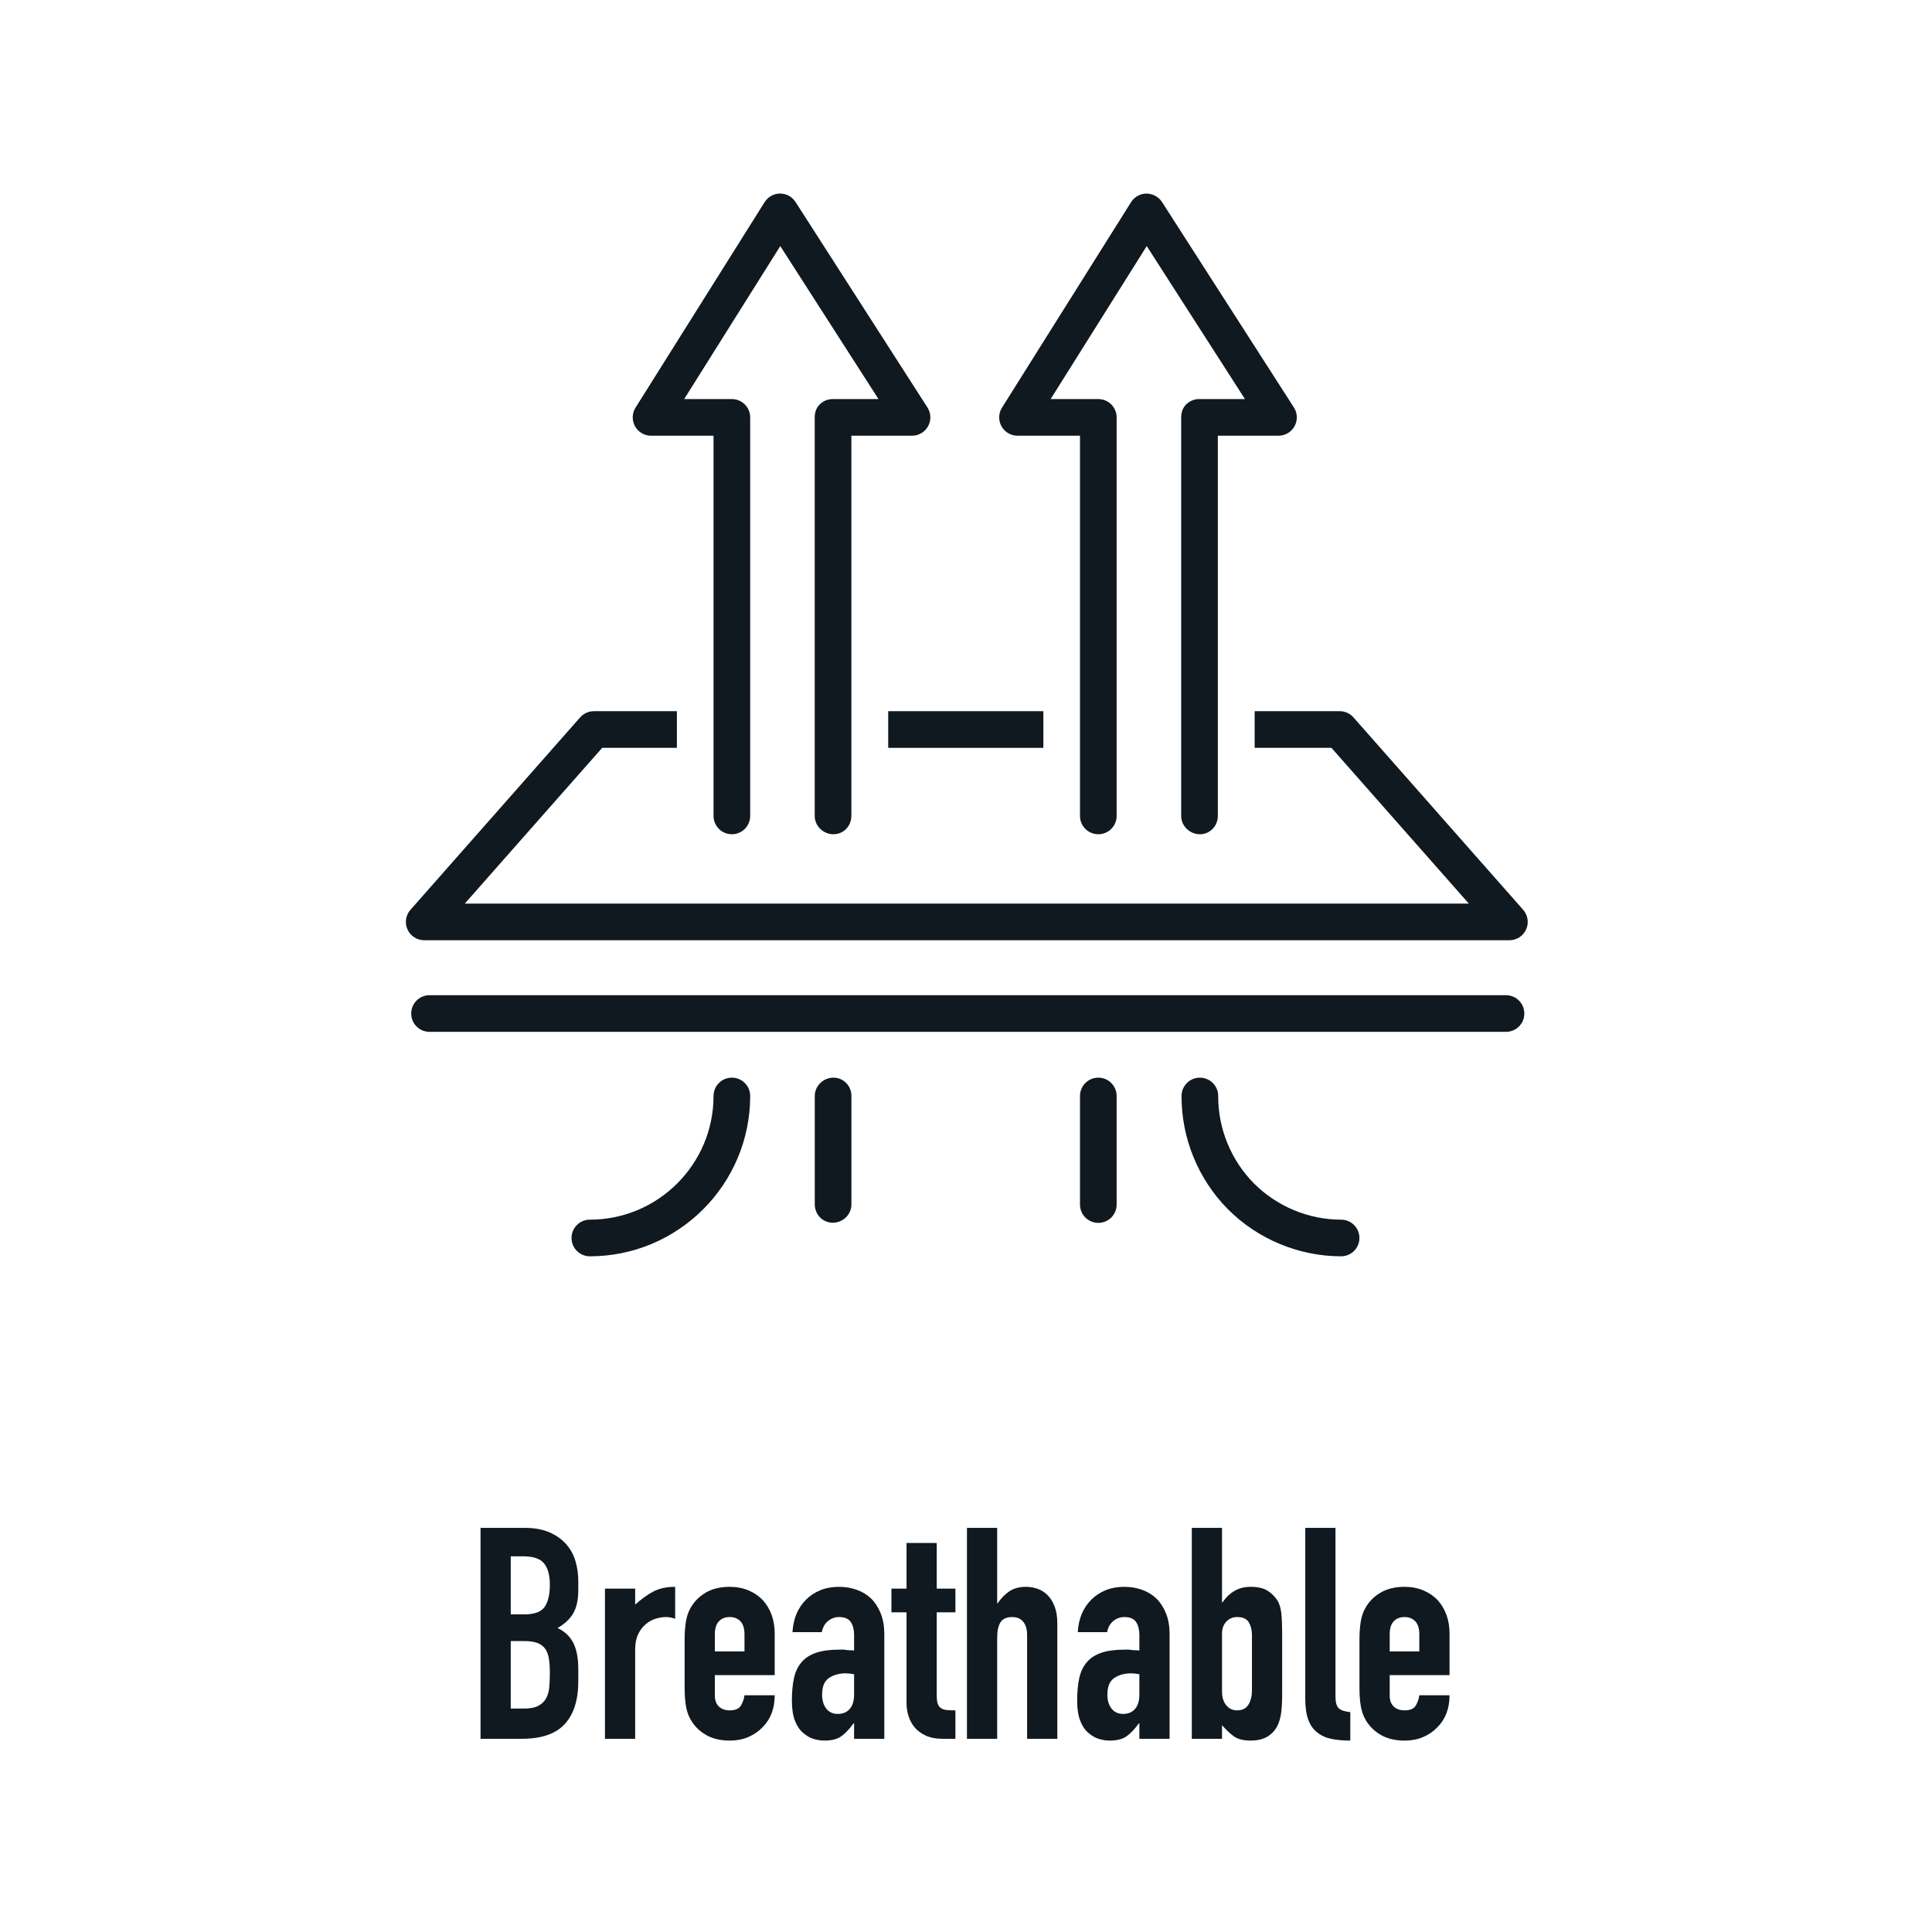
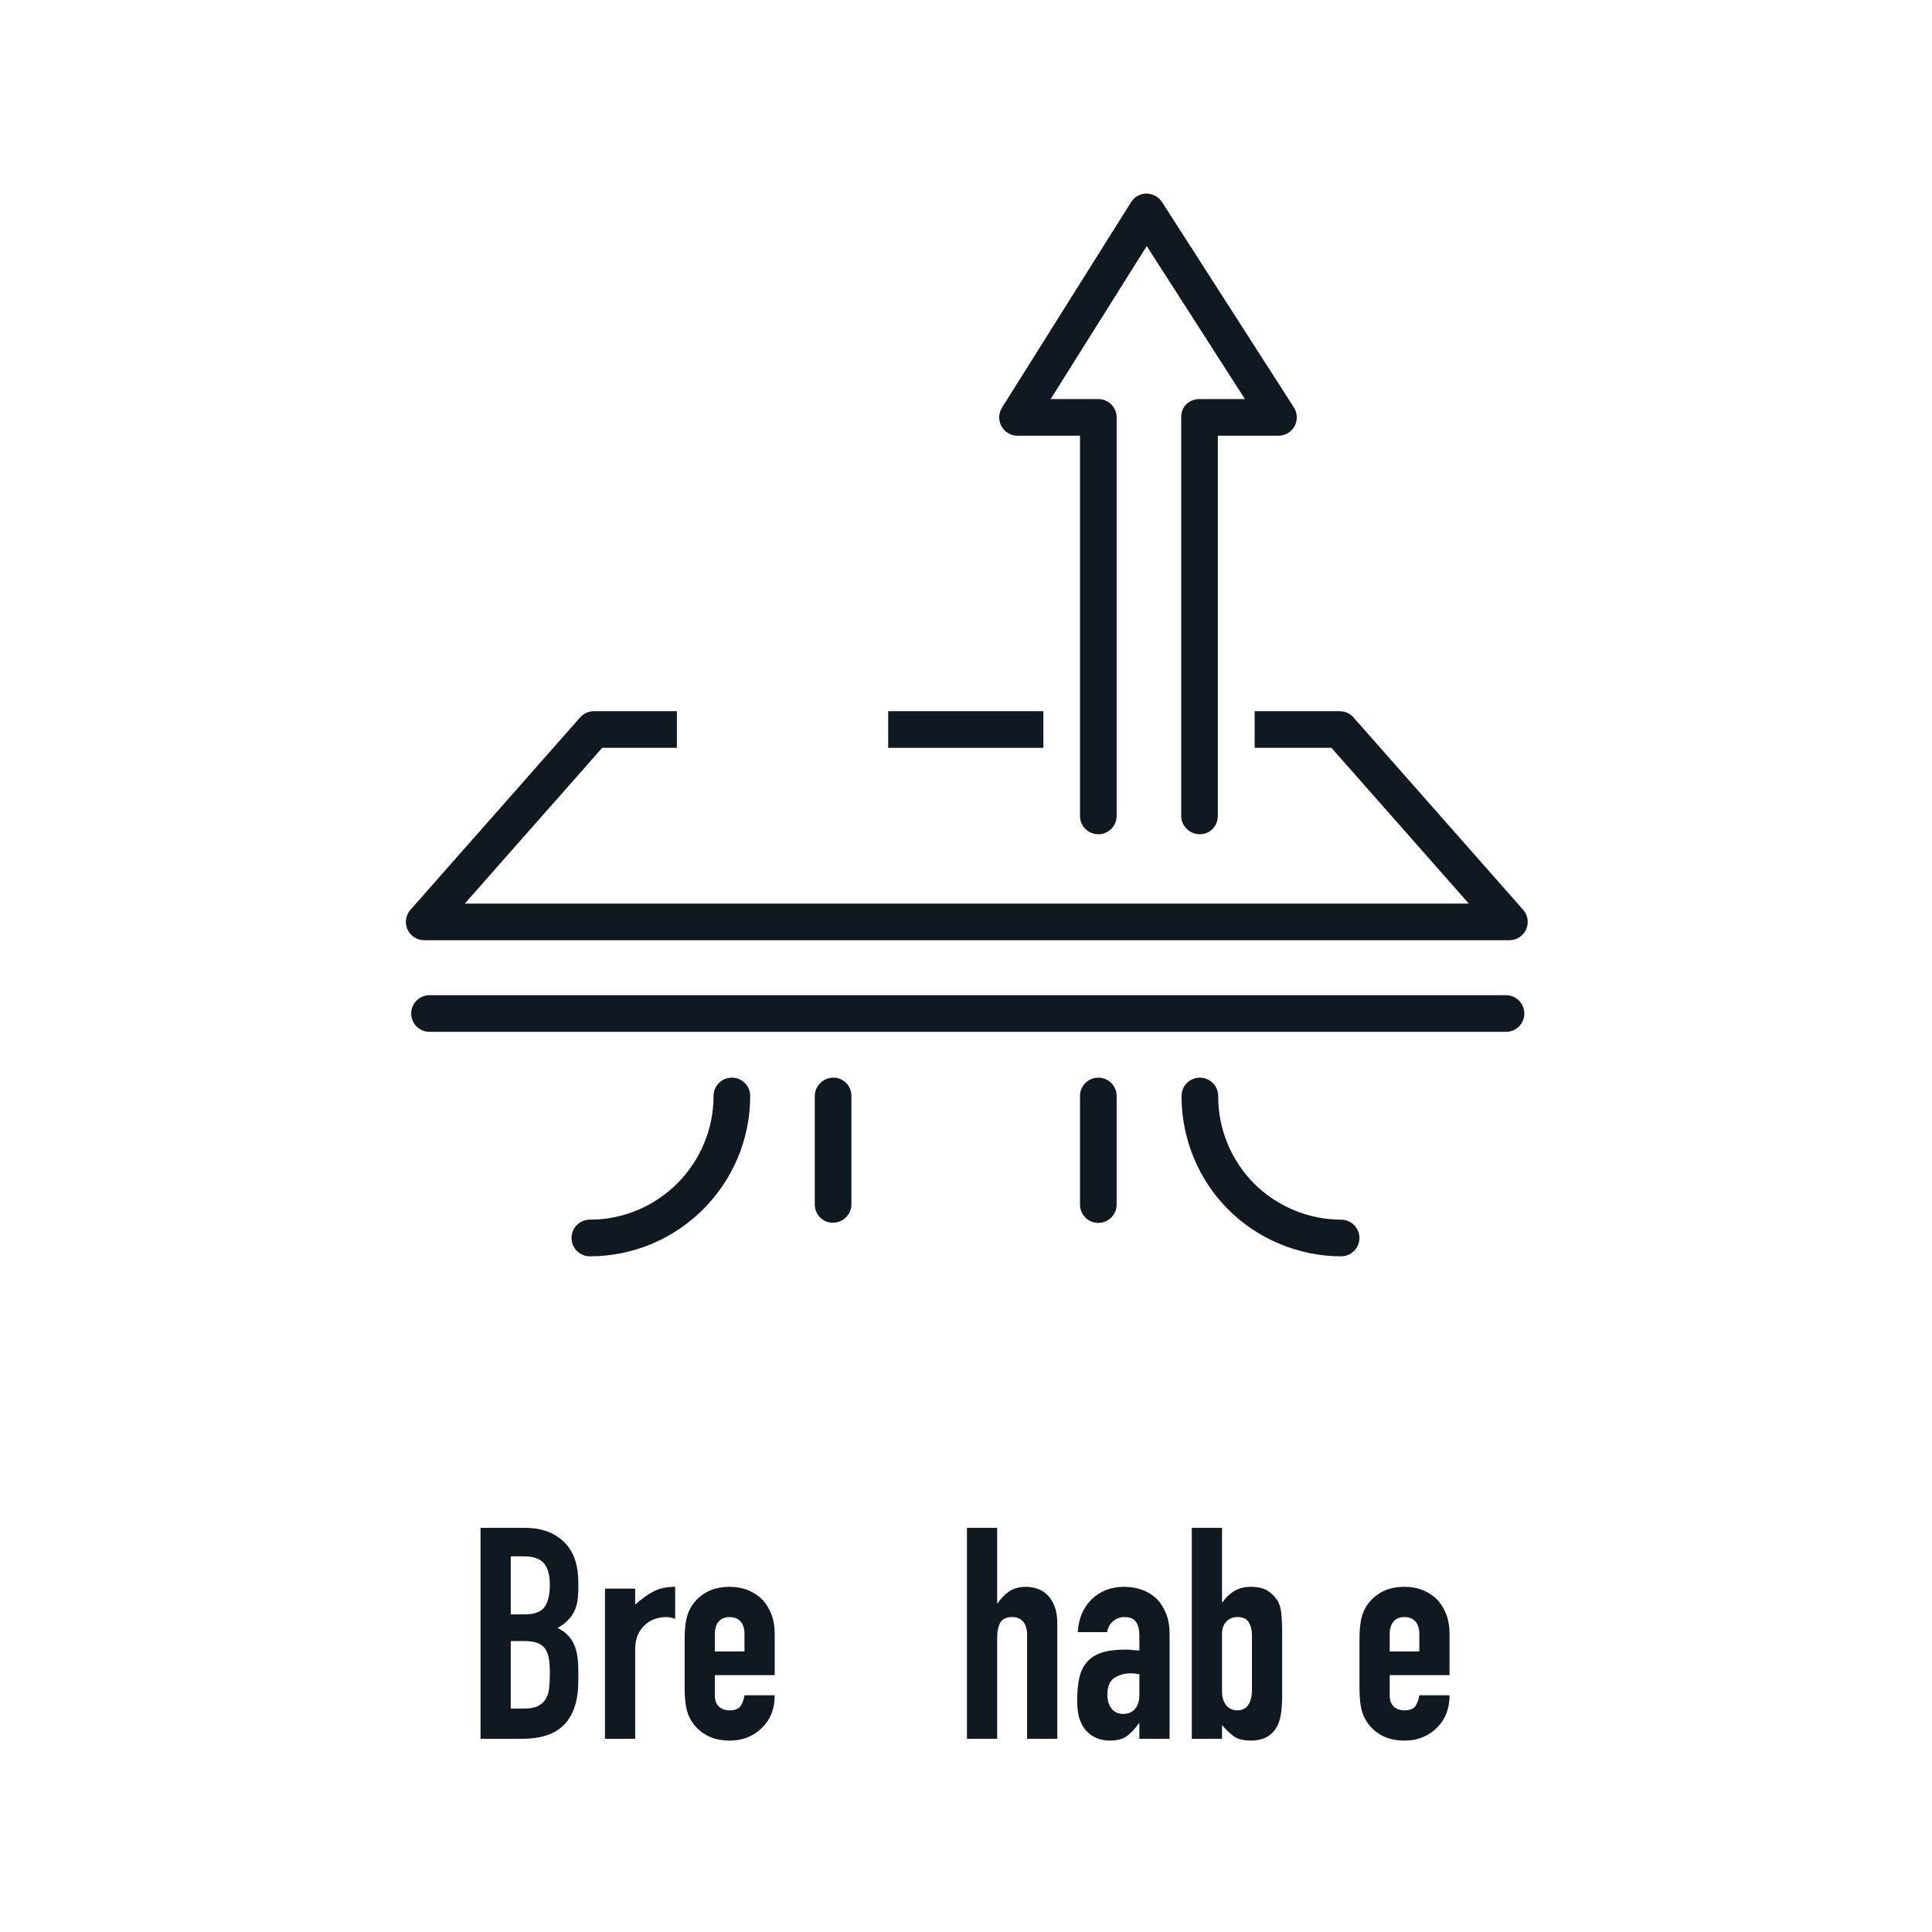
<svg xmlns="http://www.w3.org/2000/svg" width="100%" height="100%" viewBox="0 0 1000 1000" version="1.1" xml:space="preserve" style="fill-rule:evenodd;clip-rule:evenodd;stroke-linejoin:round;stroke-miterlimit:2;">
  <g id="Breathable">
    <g id="Icon">
      <g transform="matrix(2.371,0,0,2.371,-2701.12,-1320.04)">
        <rect x="1333.13" y="712" width="33.87" height="8" style="fill:rgb(16,24,32);fill-rule:nonzero;" />
      </g>
      <g transform="matrix(2.371,0,0,2.371,-2701.12,-1320.04)">
        <path d="M1434.7,713.354C1433.94,712.493 1432.85,712 1431.7,712L1413.13,712L1413.13,720L1429.89,720L1459.88,754L1240.7,754L1270.69,720L1287,720L1287,712L1268.88,712C1267.73,712 1266.64,712.493 1265.88,713.354L1228.84,755.354C1227.8,756.533 1227.54,758.213 1228.19,759.646C1228.84,761.079 1230.26,762 1231.84,762L1468.74,762C1470.32,762 1471.74,761.079 1472.39,759.646C1473.04,758.213 1472.78,756.533 1471.74,755.354L1434.7,713.354Z" style="fill:rgb(16,24,32);fill-rule:nonzero;" />
      </g>
      <g transform="matrix(2.371,0,0,2.371,-2701.12,-1320.04)">
        <path d="M1472,778C1472,775.791 1470.21,774 1468,774L1233,774C1230.79,774 1229,775.791 1229,778C1229,780.209 1230.79,782 1233,782L1468,782C1470.21,782 1472,780.209 1472,778Z" style="fill:rgb(16,24,32);fill-rule:nonzero;" />
      </g>
      <g transform="matrix(2.371,0,0,2.371,-2701.12,-1320.04)">
        <path d="M1321.01,823.669L1321.04,823.669C1323.24,823.669 1325.09,821.894 1325.1,819.691L1325.1,796.022C1325.12,793.813 1323.4,792.013 1321.19,792L1321.17,792C1318.97,792 1317.12,793.775 1317.1,795.978L1317.1,819.646C1317.09,821.855 1318.8,823.656 1321.01,823.669Z" style="fill:rgb(16,24,32);fill-rule:nonzero;" />
      </g>
      <g transform="matrix(2.371,0,0,2.371,-2701.12,-1320.04)">
        <path d="M1299,792C1296.79,792 1295,793.791 1295,796C1295,810.888 1282.89,823 1268,823C1265.79,823 1264,824.791 1264,827C1264,829.209 1265.79,831 1268,831C1287.3,831 1303,815.299 1303,796C1303,793.791 1301.21,792 1299,792Z" style="fill:rgb(16,24,32);fill-rule:nonzero;" />
      </g>
      <g transform="matrix(2.371,0,0,2.371,-2701.12,-1320.04)">
        <path d="M1412.98,815.09C1407.98,810.062 1405.13,803.111 1405.17,796.022C1405.18,793.813 1403.4,792.013 1401.19,792L1401.17,792C1398.97,792 1397.18,793.776 1397.17,795.978C1397.12,805.181 1400.81,814.202 1407.3,820.73C1413.79,827.257 1422.8,831 1432,831C1434.21,831 1436,829.209 1436,827C1436,824.791 1434.21,823 1432,823C1424.91,823 1417.98,820.117 1412.98,815.09Z" style="fill:rgb(16,24,32);fill-rule:nonzero;" />
      </g>
      <g transform="matrix(2.371,0,0,2.371,-2701.12,-1320.04)">
        <path d="M1379,792C1376.79,792 1375,793.791 1375,796L1375,819.705C1375,821.914 1376.79,823.705 1379,823.705C1381.21,823.705 1383,821.914 1383,819.705L1383,796C1383,793.791 1381.21,792 1379,792Z" style="fill:rgb(16,24,32);fill-rule:nonzero;" />
      </g>
      <g transform="matrix(2.371,0,0,2.371,-2701.12,-1320.04)">
-         <path d="M1295,734.863C1295,737.072 1296.79,738.863 1299,738.863C1301.21,738.863 1303,737.072 1303,734.863L1303,647.863C1303,645.654 1301.21,643.863 1299,643.863L1288.59,643.863L1309.57,610.462L1331.01,643.863L1321,643.863C1319.94,643.863 1318.92,644.286 1318.17,645.038C1317.42,645.79 1317.08,646.809 1317.09,647.871L1317.09,734.871C1317.09,737.078 1318.97,738.865 1321.18,738.863C1323.39,738.861 1325.09,737.064 1325.09,734.855L1325.09,651.863L1338.33,651.863C1339.79,651.863 1341.14,651.065 1341.84,649.781C1342.54,648.498 1342.49,646.934 1341.7,645.703L1312.9,600.839C1312.17,599.693 1310.9,599 1309.54,599L1309.52,599C1308.15,599.007 1306.88,599.713 1306.15,600.873L1277.97,645.736C1277.2,646.968 1277.15,648.524 1277.86,649.798C1278.56,651.072 1279.9,651.863 1281.36,651.863L1295,651.863L1295,734.863Z" style="fill:rgb(16,24,32);fill-rule:nonzero;" />
-       </g>
+         </g>
      <g transform="matrix(2.371,0,0,2.371,-2701.12,-1320.04)">
        <path d="M1361.36,651.863L1375,651.863L1375,734.863C1375,737.072 1376.79,738.863 1379,738.863C1381.21,738.863 1383,737.072 1383,734.863L1383,647.863C1383,645.654 1381.21,643.863 1379,643.863L1368.59,643.863L1389.57,610.462L1411.01,643.863L1401,643.863C1399.94,643.863 1398.92,644.286 1398.17,645.038C1397.42,645.79 1397.08,646.809 1397.09,647.871L1397.09,734.871C1397.09,737.078 1398.97,738.865 1401.18,738.863C1403.38,738.861 1405.09,737.064 1405.09,734.855L1405.09,651.863L1418.33,651.863C1419.79,651.863 1421.14,651.065 1421.84,649.781C1422.54,648.498 1422.49,646.934 1421.7,645.703L1392.9,600.839C1392.16,599.687 1390.85,599.016 1389.52,599C1388.15,599.007 1386.88,599.713 1386.15,600.873L1357.97,645.736C1357.2,646.969 1357.15,648.524 1357.86,649.798C1358.56,651.072 1359.9,651.863 1361.36,651.863Z" style="fill:rgb(16,24,32);fill-rule:nonzero;" />
      </g>
    </g>
    <g id="Label" transform="matrix(1,0,0,1,141.364,0)">
      <path d="M107.36,900L107.36,790.827L130.207,790.827C135.216,790.827 139.483,791.593 143.01,793.127C146.537,794.66 149.424,796.704 151.673,799.26C153.922,801.816 155.532,804.754 156.503,808.077C157.474,811.399 157.96,814.849 157.96,818.427L157.96,822.413C157.96,825.378 157.73,827.882 157.27,829.927C156.81,831.971 156.12,833.76 155.2,835.293C153.462,838.156 150.804,840.609 147.227,842.653C150.907,844.391 153.616,846.947 155.353,850.32C157.091,853.693 157.96,858.293 157.96,864.12L157.96,870.253C157.96,879.862 155.634,887.222 150.983,892.333C146.332,897.444 138.896,900 128.673,900L107.36,900ZM123,849.4L123,884.36L129.747,884.36C132.916,884.36 135.394,883.9 137.183,882.98C138.972,882.06 140.327,880.782 141.247,879.147C142.167,877.511 142.729,875.569 142.933,873.32C143.138,871.071 143.24,868.618 143.24,865.96C143.24,863.2 143.087,860.798 142.78,858.753C142.473,856.709 141.86,854.971 140.94,853.54C139.918,852.109 138.538,851.061 136.8,850.397C135.062,849.732 132.762,849.4 129.9,849.4L123,849.4ZM123,805.547L123,835.6L130.053,835.6C135.267,835.6 138.768,834.297 140.557,831.69C142.346,829.083 143.24,825.276 143.24,820.267C143.24,815.36 142.243,811.68 140.25,809.227C138.257,806.773 134.653,805.547 129.44,805.547L123,805.547Z" style="fill:rgb(16,24,32);fill-rule:nonzero;" />
      <path d="M171.76,900L171.76,822.26L187.4,822.26L187.4,830.54C190.569,827.678 193.687,825.429 196.753,823.793C199.82,822.158 203.602,821.34 208.1,821.34L208.1,837.9C206.567,837.287 204.982,836.98 203.347,836.98C201.711,836.98 199.948,837.261 198.057,837.823C196.166,838.386 194.453,839.331 192.92,840.66C191.284,841.989 189.956,843.727 188.933,845.873C187.911,848.02 187.4,850.678 187.4,853.847L187.4,900L171.76,900Z" style="fill:rgb(16,24,32);fill-rule:nonzero;" />
      <path d="M259.62,867.033L228.647,867.033L228.647,877.613C228.647,880.067 229.337,881.958 230.717,883.287C232.097,884.616 233.962,885.28 236.313,885.28C239.278,885.28 241.246,884.411 242.217,882.673C243.188,880.936 243.776,879.198 243.98,877.46L259.62,877.46C259.62,884.309 257.524,889.829 253.333,894.02C251.289,896.167 248.836,897.853 245.973,899.08C243.111,900.307 239.891,900.92 236.313,900.92C231.407,900.92 227.241,899.898 223.817,897.853C220.392,895.809 217.76,893.1 215.92,889.727C214.796,887.682 214.029,885.331 213.62,882.673C213.211,880.016 213.007,877.102 213.007,873.933L213.007,848.327C213.007,845.158 213.211,842.244 213.62,839.587C214.029,836.929 214.796,834.578 215.92,832.533C217.76,829.16 220.392,826.451 223.817,824.407C227.241,822.362 231.407,821.34 236.313,821.34C239.891,821.34 243.137,821.953 246.05,823.18C248.963,824.407 251.442,826.093 253.487,828.24C257.576,832.84 259.62,838.616 259.62,845.567L259.62,867.033ZM228.647,854.767L243.98,854.767L243.98,845.873C243.98,842.909 243.29,840.686 241.91,839.203C240.53,837.721 238.664,836.98 236.313,836.98C233.962,836.98 232.097,837.721 230.717,839.203C229.337,840.686 228.647,842.909 228.647,845.873L228.647,854.767Z" style="fill:rgb(16,24,32);fill-rule:nonzero;" />
-       <path d="M300.713,900L300.713,892.027L300.407,892.027C298.362,894.889 296.292,897.087 294.197,898.62C292.101,900.153 289.162,900.92 285.38,900.92C283.54,900.92 281.674,900.639 279.783,900.077C277.892,899.514 276.078,898.467 274.34,896.933C272.602,895.502 271.197,893.432 270.123,890.723C269.05,888.014 268.513,884.513 268.513,880.22C268.513,875.824 268.871,871.966 269.587,868.643C270.302,865.321 271.631,862.536 273.573,860.287C275.413,858.14 277.918,856.53 281.087,855.457C284.256,854.383 288.293,853.847 293.2,853.847L294.887,853.847C295.5,853.847 296.062,853.898 296.573,854C297.084,854.102 297.698,854.153 298.413,854.153C299.129,854.153 299.896,854.204 300.713,854.307L300.713,846.18C300.713,843.522 300.151,841.324 299.027,839.587C297.902,837.849 295.858,836.98 292.893,836.98C290.849,836.98 288.983,837.644 287.297,838.973C285.61,840.302 284.511,842.244 284,844.8L268.82,844.8C269.229,837.849 271.58,832.227 275.873,827.933C277.918,825.889 280.371,824.279 283.233,823.103C286.096,821.928 289.316,821.34 292.893,821.34C296.164,821.34 299.231,821.851 302.093,822.873C304.956,823.896 307.46,825.429 309.607,827.473C311.651,829.518 313.287,832.073 314.513,835.14C315.74,838.207 316.353,841.784 316.353,845.873L316.353,900L300.713,900ZM300.713,866.573C298.976,866.267 297.544,866.113 296.42,866.113C293.047,866.113 290.159,866.906 287.757,868.49C285.354,870.074 284.153,872.962 284.153,877.153C284.153,880.118 284.869,882.52 286.3,884.36C287.731,886.2 289.724,887.12 292.28,887.12C294.938,887.12 297.008,886.251 298.49,884.513C299.972,882.776 300.713,880.322 300.713,877.153L300.713,866.573Z" style="fill:rgb(16,24,32);fill-rule:nonzero;" />
-       <path d="M327.853,822.26L327.853,798.647L343.493,798.647L343.493,822.26L353.153,822.26L353.153,834.527L343.493,834.527L343.493,877.613C343.493,879.453 343.672,880.884 344.03,881.907C344.388,882.929 344.976,883.696 345.793,884.207C346.611,884.718 347.608,885.024 348.783,885.127C349.959,885.229 351.416,885.28 353.153,885.28L353.153,900L346.713,900C343.136,900 340.146,899.438 337.743,898.313C335.341,897.189 333.424,895.758 331.993,894.02C330.562,892.282 329.514,890.314 328.85,888.117C328.186,885.919 327.853,883.798 327.853,881.753L327.853,834.527L320.033,834.527L320.033,822.26L327.853,822.26Z" style="fill:rgb(16,24,32);fill-rule:nonzero;" />
      <path d="M359.133,900L359.133,790.827L374.773,790.827L374.773,829.773L375.08,829.773C376.716,827.32 378.683,825.301 380.983,823.717C383.283,822.132 386.222,821.34 389.8,821.34C391.742,821.34 393.684,821.672 395.627,822.337C397.569,823.001 399.307,824.1 400.84,825.633C402.373,827.167 403.6,829.134 404.52,831.537C405.44,833.939 405.9,836.878 405.9,840.353L405.9,900L390.26,900L390.26,846.18C390.26,843.318 389.596,841.069 388.267,839.433C386.938,837.798 385.047,836.98 382.593,836.98C379.629,836.98 377.584,837.9 376.46,839.74C375.336,841.58 374.773,844.238 374.773,847.713L374.773,900L359.133,900Z" style="fill:rgb(16,24,32);fill-rule:nonzero;" />
      <path d="M448.373,900L448.373,892.027L448.067,892.027C446.022,894.889 443.952,897.087 441.857,898.62C439.761,900.153 436.822,900.92 433.04,900.92C431.2,900.92 429.334,900.639 427.443,900.077C425.552,899.514 423.738,898.467 422,896.933C420.262,895.502 418.857,893.432 417.783,890.723C416.71,888.014 416.173,884.513 416.173,880.22C416.173,875.824 416.531,871.966 417.247,868.643C417.962,865.321 419.291,862.536 421.233,860.287C423.073,858.14 425.578,856.53 428.747,855.457C431.916,854.383 435.953,853.847 440.86,853.847L442.547,853.847C443.16,853.847 443.722,853.898 444.233,854C444.744,854.102 445.358,854.153 446.073,854.153C446.789,854.153 447.556,854.204 448.373,854.307L448.373,846.18C448.373,843.522 447.811,841.324 446.687,839.587C445.562,837.849 443.518,836.98 440.553,836.98C438.509,836.98 436.643,837.644 434.957,838.973C433.27,840.302 432.171,842.244 431.66,844.8L416.48,844.8C416.889,837.849 419.24,832.227 423.533,827.933C425.578,825.889 428.031,824.279 430.893,823.103C433.756,821.928 436.976,821.34 440.553,821.34C443.824,821.34 446.891,821.851 449.753,822.873C452.616,823.896 455.12,825.429 457.267,827.473C459.311,829.518 460.947,832.073 462.173,835.14C463.4,838.207 464.013,841.784 464.013,845.873L464.013,900L448.373,900ZM448.373,866.573C446.636,866.267 445.204,866.113 444.08,866.113C440.707,866.113 437.819,866.906 435.417,868.49C433.014,870.074 431.813,872.962 431.813,877.153C431.813,880.118 432.529,882.52 433.96,884.36C435.391,886.2 437.384,887.12 439.94,887.12C442.598,887.12 444.668,886.251 446.15,884.513C447.632,882.776 448.373,880.322 448.373,877.153L448.373,866.573Z" style="fill:rgb(16,24,32);fill-rule:nonzero;" />
      <path d="M475.513,900L475.513,790.827L491.153,790.827L491.153,829.313L491.46,829.313C493.198,826.758 495.268,824.79 497.67,823.41C500.072,822.03 502.807,821.34 505.873,821.34C509.656,821.34 512.594,822.004 514.69,823.333C516.786,824.662 518.498,826.349 519.827,828.393C520.849,830.029 521.513,832.176 521.82,834.833C522.127,837.491 522.28,841.631 522.28,847.253L522.28,876.847C522.28,881.14 522.076,884.564 521.667,887.12C521.258,889.676 520.593,891.822 519.673,893.56C517.016,898.467 512.467,900.92 506.027,900.92C502.142,900.92 499.178,900.153 497.133,898.62C495.089,897.087 493.096,895.196 491.153,892.947L491.153,900L475.513,900ZM506.64,846.18C506.64,843.727 506.103,841.58 505.03,839.74C503.957,837.9 501.938,836.98 498.973,836.98C496.724,836.98 494.859,837.772 493.377,839.357C491.894,840.941 491.153,842.96 491.153,845.413L491.153,875.62C491.153,878.482 491.869,880.808 493.3,882.597C494.731,884.386 496.622,885.28 498.973,885.28C501.631,885.28 503.573,884.309 504.8,882.367C506.027,880.424 506.64,877.869 506.64,874.7L506.64,846.18Z" style="fill:rgb(16,24,32);fill-rule:nonzero;" />
-       <path d="M534.24,790.827L549.88,790.827L549.88,878.073C549.88,881.038 550.417,883.057 551.49,884.13C552.563,885.203 554.582,885.893 557.547,886.2L557.547,900.92C553.969,900.92 550.749,900.639 547.887,900.077C545.024,899.514 542.571,898.416 540.527,896.78C538.482,895.247 536.923,893.074 535.85,890.263C534.777,887.452 534.24,883.747 534.24,879.147L534.24,790.827Z" style="fill:rgb(16,24,32);fill-rule:nonzero;" />
      <path d="M608.913,867.033L577.94,867.033L577.94,877.613C577.94,880.067 578.63,881.958 580.01,883.287C581.39,884.616 583.256,885.28 585.607,885.28C588.571,885.28 590.539,884.411 591.51,882.673C592.481,880.936 593.069,879.198 593.273,877.46L608.913,877.46C608.913,884.309 606.818,889.829 602.627,894.02C600.582,896.167 598.129,897.853 595.267,899.08C592.404,900.307 589.184,900.92 585.607,900.92C580.7,900.92 576.534,899.898 573.11,897.853C569.686,895.809 567.053,893.1 565.213,889.727C564.089,887.682 563.322,885.331 562.913,882.673C562.504,880.016 562.3,877.102 562.3,873.933L562.3,848.327C562.3,845.158 562.504,842.244 562.913,839.587C563.322,836.929 564.089,834.578 565.213,832.533C567.053,829.16 569.686,826.451 573.11,824.407C576.534,822.362 580.7,821.34 585.607,821.34C589.184,821.34 592.43,821.953 595.343,823.18C598.257,824.407 600.736,826.093 602.78,828.24C606.869,832.84 608.913,838.616 608.913,845.567L608.913,867.033ZM577.94,854.767L593.273,854.767L593.273,845.873C593.273,842.909 592.583,840.686 591.203,839.203C589.823,837.721 587.958,836.98 585.607,836.98C583.256,836.98 581.39,837.721 580.01,839.203C578.63,840.686 577.94,842.909 577.94,845.873L577.94,854.767Z" style="fill:rgb(16,24,32);fill-rule:nonzero;" />
    </g>
  </g>
</svg>